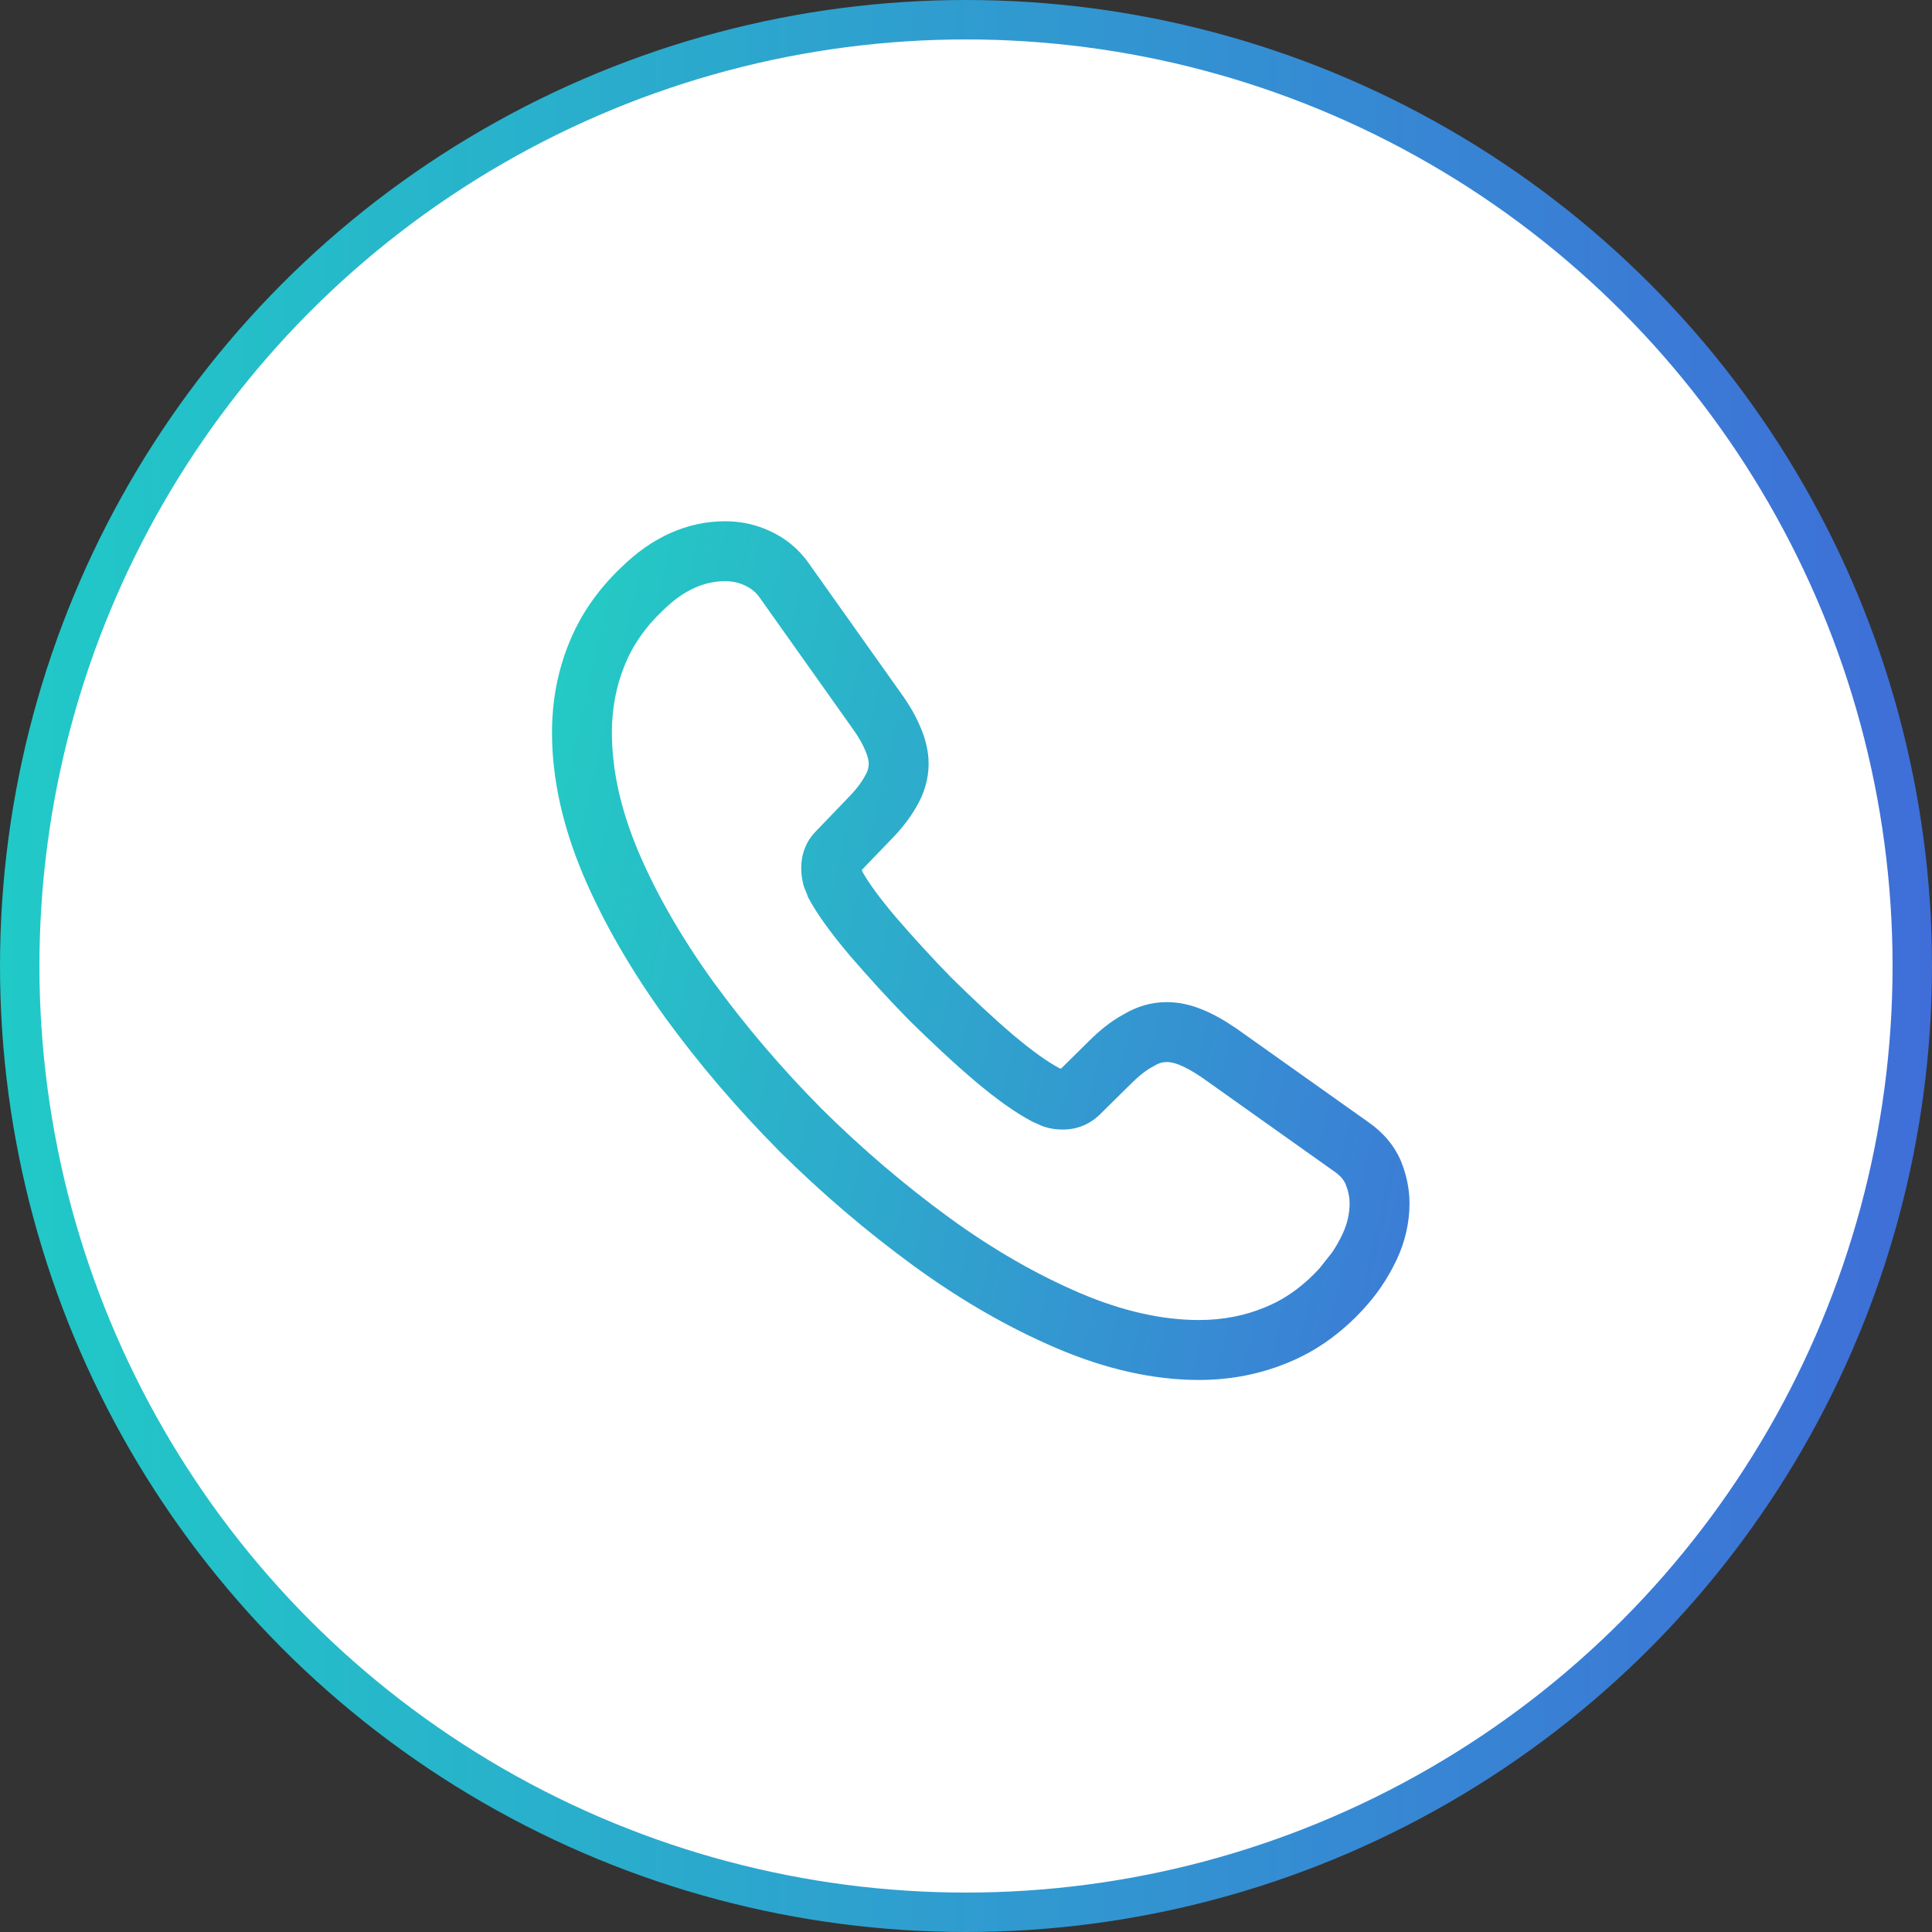
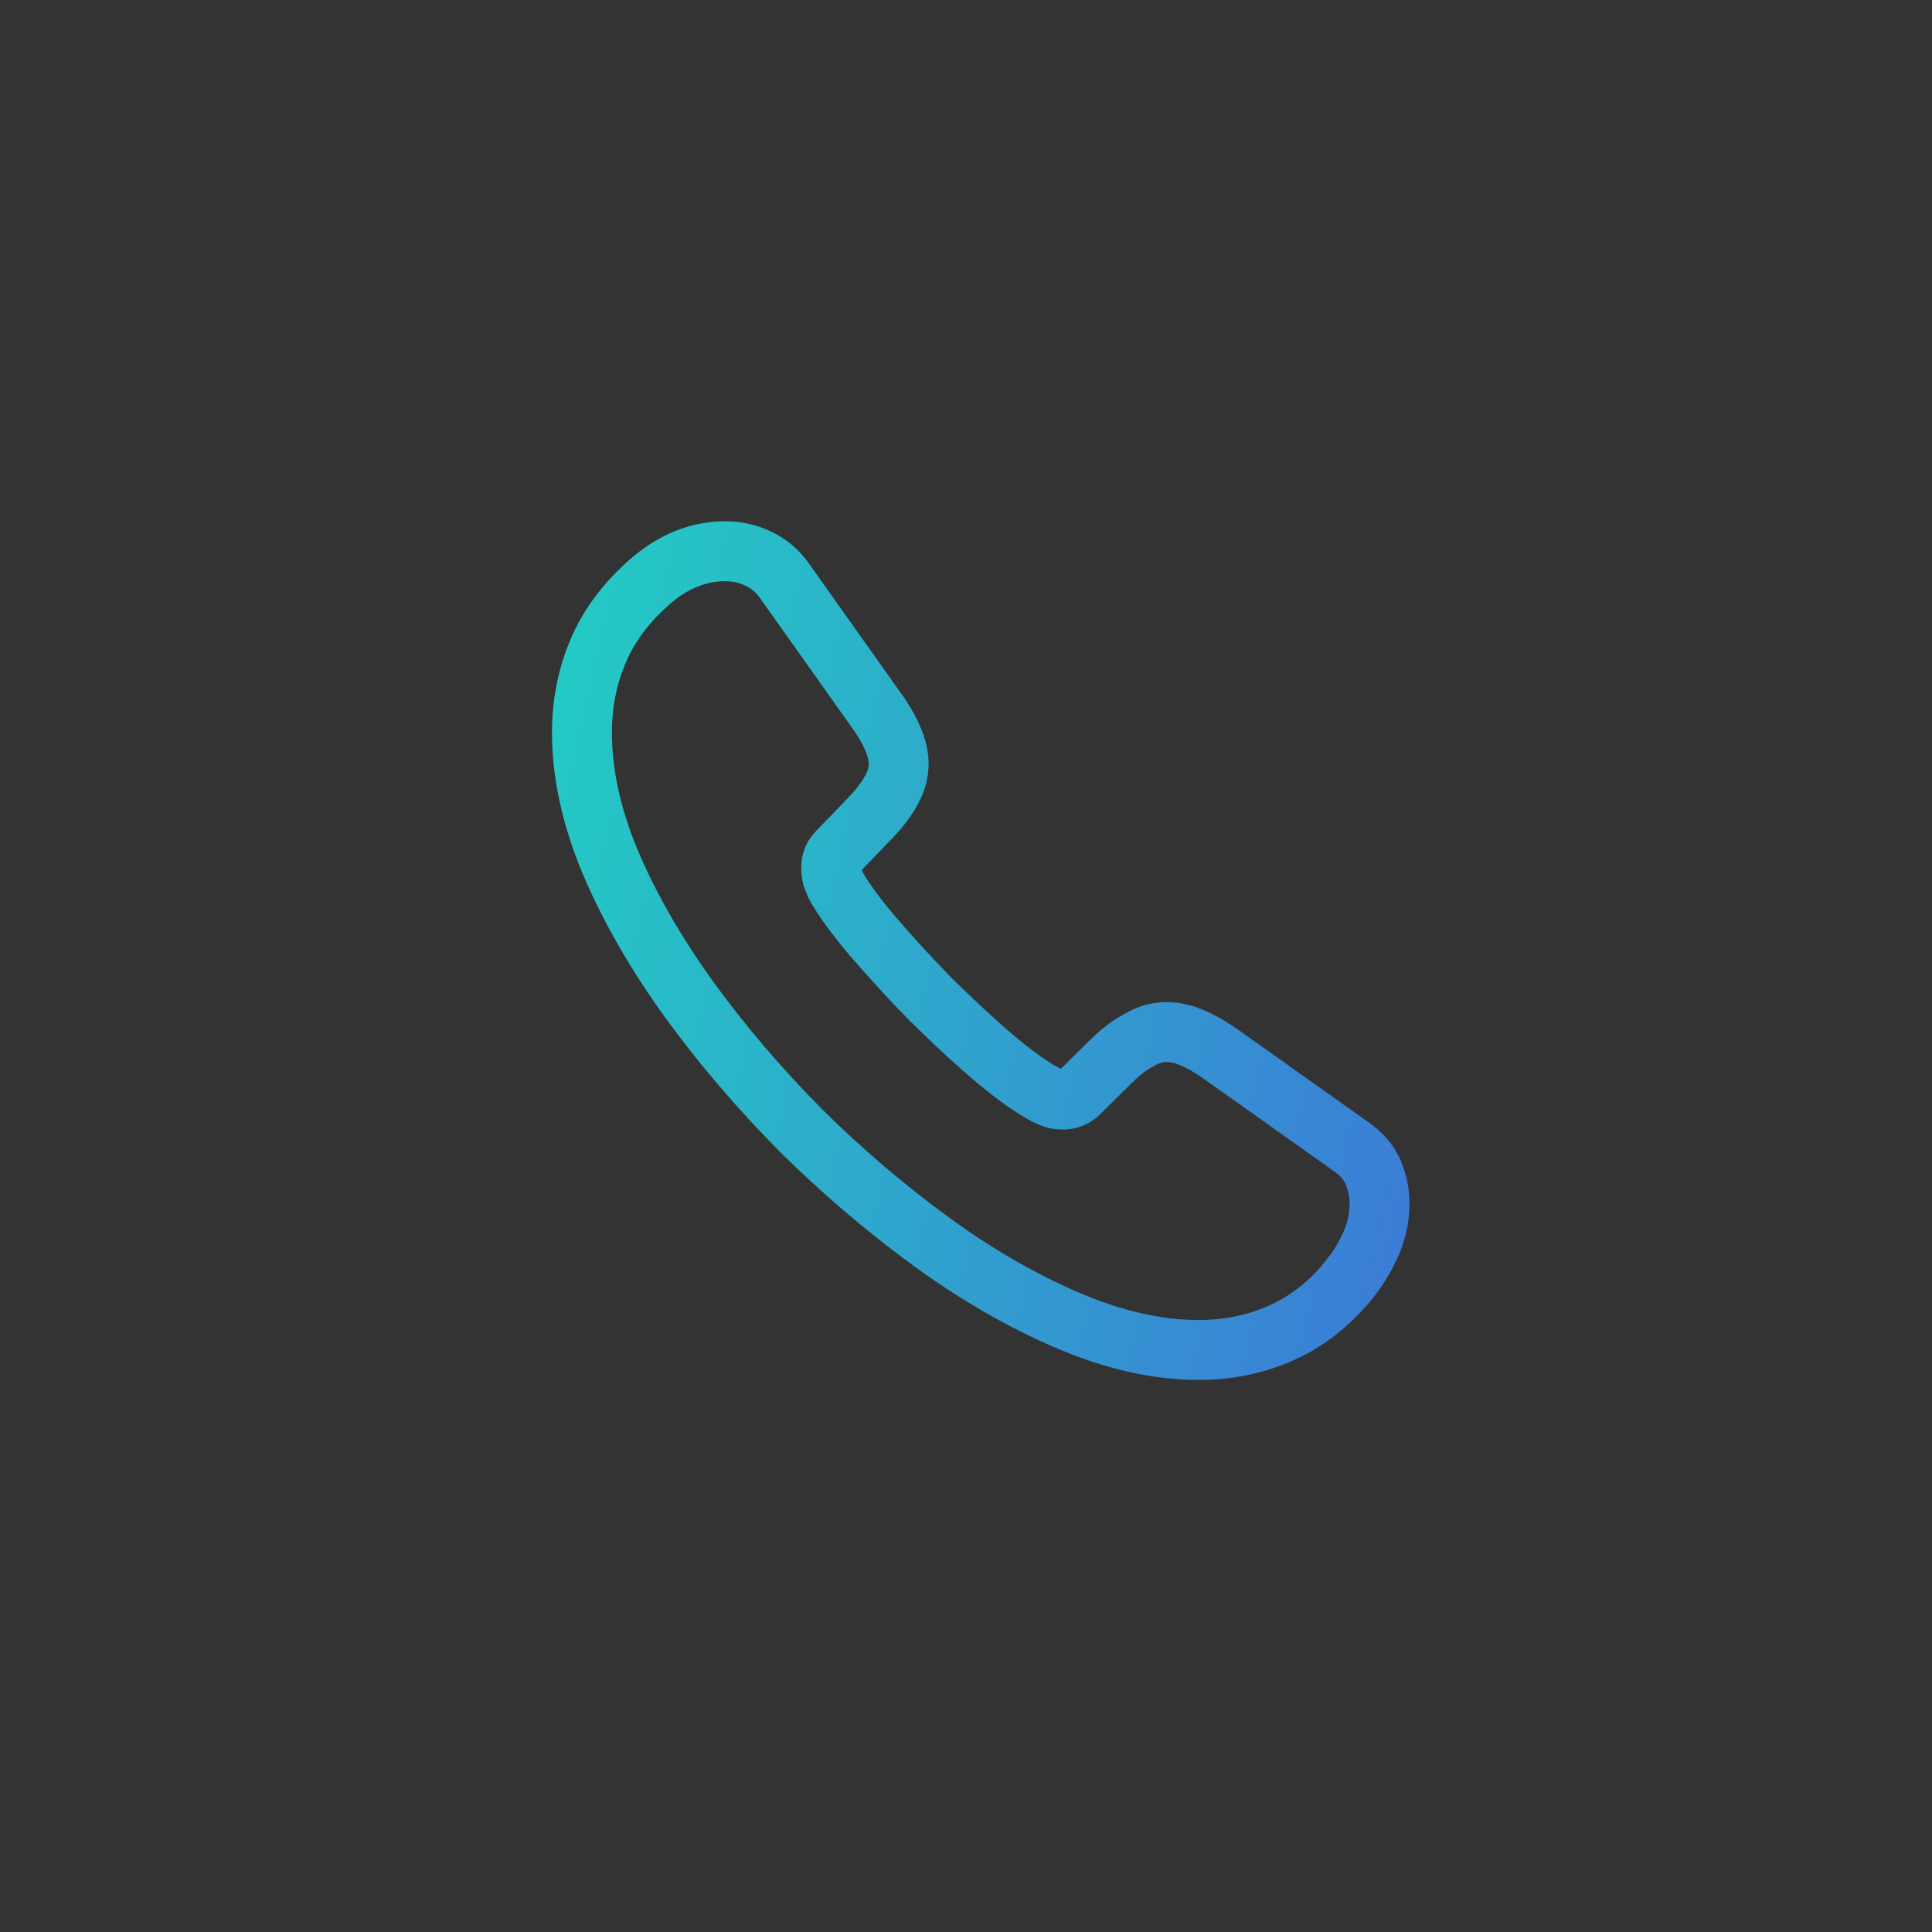
<svg xmlns="http://www.w3.org/2000/svg" width="49" height="49" viewBox="0 0 49 49" fill="none">
  <rect x="0" y="0" width="49" height="49" fill="#333333" stroke="none" />
-   <circle cx="24.5" cy="24.5" r="24" fill="white" stroke="url(#paint0_linear_181_457)" />
  <path fill-rule="evenodd" clip-rule="evenodd" d="M18.396 14.74C17.881 14.74 17.356 14.948 16.822 15.474L16.817 15.479L16.811 15.485C16.35 15.919 16.031 16.395 15.831 16.902L15.83 16.906C15.625 17.418 15.519 17.98 15.519 18.579C15.519 19.514 15.735 20.517 16.189 21.595C16.649 22.678 17.287 23.783 18.09 24.9C18.906 26.021 19.822 27.095 20.838 28.121C21.864 29.137 22.938 30.053 24.071 30.88C25.184 31.691 26.299 32.329 27.405 32.801C28.494 33.264 29.497 33.479 30.41 33.479C31.023 33.479 31.581 33.366 32.093 33.153L32.097 33.151C32.458 33.003 32.794 32.794 33.112 32.515C33.232 32.41 33.35 32.294 33.467 32.167L33.786 31.763C33.886 31.615 33.972 31.462 34.048 31.301C34.173 31.037 34.229 30.772 34.229 30.522C34.229 30.358 34.196 30.205 34.126 30.027C34.079 29.924 33.997 29.819 33.837 29.708L33.829 29.703L30.483 27.327C30.261 27.176 30.077 27.075 29.92 27.011C29.776 26.952 29.671 26.936 29.589 26.936C29.492 26.936 29.394 26.959 29.265 27.038L29.244 27.051L29.221 27.062C29.082 27.135 28.901 27.271 28.678 27.493L28.674 27.497L27.906 28.255C27.66 28.5 27.339 28.648 26.956 28.648C26.806 28.648 26.628 28.631 26.436 28.559L26.419 28.553L26.403 28.546C26.357 28.526 26.315 28.506 26.287 28.494C26.254 28.479 26.243 28.474 26.238 28.472L26.2 28.457L26.165 28.438C25.754 28.22 25.272 27.879 24.723 27.414L24.722 27.413C24.165 26.941 23.624 26.43 23.071 25.888L23.066 25.883L23.061 25.878C22.52 25.327 22.023 24.778 21.559 24.242L21.554 24.236C21.095 23.693 20.743 23.212 20.525 22.812L20.493 22.753L20.471 22.689C20.471 22.689 20.469 22.682 20.456 22.651C20.454 22.648 20.453 22.645 20.452 22.642C20.439 22.612 20.419 22.565 20.4 22.512L20.384 22.472L20.374 22.43C20.341 22.299 20.321 22.166 20.321 22.013C20.321 21.669 20.438 21.341 20.699 21.077L21.47 20.275L21.475 20.27C21.684 20.061 21.829 19.872 21.918 19.714L21.924 19.704L21.931 19.693C22.008 19.567 22.033 19.459 22.033 19.369C22.033 19.304 22.014 19.194 21.952 19.05L21.947 19.039C21.883 18.882 21.784 18.701 21.629 18.486L21.626 18.482L19.271 15.162C19.172 15.019 19.049 14.922 18.898 14.852L18.888 14.847C18.744 14.778 18.573 14.74 18.396 14.74ZM15.762 14.385C16.524 13.638 17.414 13.22 18.396 13.22C18.784 13.22 19.179 13.303 19.54 13.475C19.913 13.648 20.253 13.913 20.517 14.293L22.864 17.6C23.071 17.889 23.234 18.172 23.351 18.458C23.471 18.738 23.552 19.051 23.552 19.369C23.552 19.761 23.438 20.135 23.235 20.473C23.063 20.775 22.827 21.066 22.555 21.339L21.857 22.064C21.864 22.081 21.874 22.104 21.884 22.13C22.036 22.396 22.304 22.77 22.711 23.251C23.157 23.766 23.63 24.288 24.14 24.808C24.679 25.337 25.189 25.817 25.704 26.255C26.192 26.667 26.571 26.93 26.847 27.08C26.87 27.089 26.89 27.099 26.907 27.106L27.605 26.417C27.883 26.14 28.18 25.896 28.497 25.727C28.828 25.53 29.189 25.416 29.589 25.416C29.893 25.416 30.193 25.481 30.495 25.605C30.782 25.722 31.062 25.883 31.343 26.075L31.35 26.079L34.706 28.461C35.065 28.711 35.346 29.027 35.522 29.425L35.527 29.437L35.532 29.449C35.661 29.772 35.748 30.122 35.748 30.522C35.748 31 35.641 31.486 35.422 31.95C35.31 32.187 35.179 32.418 35.026 32.643C34.901 32.824 34.763 32.999 34.609 33.169C34.451 33.344 34.286 33.507 34.114 33.657C33.677 34.041 33.2 34.341 32.675 34.556C31.972 34.849 31.215 34.999 30.41 34.999C29.256 34.999 28.051 34.727 26.81 34.199C25.587 33.677 24.372 32.979 23.176 32.108L23.175 32.107C21.979 31.234 20.846 30.267 19.766 29.198L19.761 29.192C18.692 28.113 17.724 26.98 16.86 25.793L16.858 25.789C16 24.597 15.302 23.393 14.79 22.188L14.789 22.186C14.271 20.955 14 19.751 14 18.579C14 17.801 14.137 17.047 14.418 16.344C14.704 15.618 15.153 14.962 15.762 14.385Z" fill="url(#paint1_linear_181_457)" />
  <defs>
    <linearGradient id="paint0_linear_181_457" x1="0" y1="24.5" x2="49" y2="24.5" gradientUnits="userSpaceOnUse">
      <stop stop-color="#20CAC7" />
      <stop offset="1" stop-color="#3F6ED8" />
    </linearGradient>
    <linearGradient id="paint1_linear_181_457" x1="35.748" y1="43.787" x2="4.926" y2="36.854" gradientUnits="userSpaceOnUse">
      <stop stop-color="#3E74D8" />
      <stop offset="1" stop-color="#1FD9C1" />
    </linearGradient>
  </defs>
</svg>